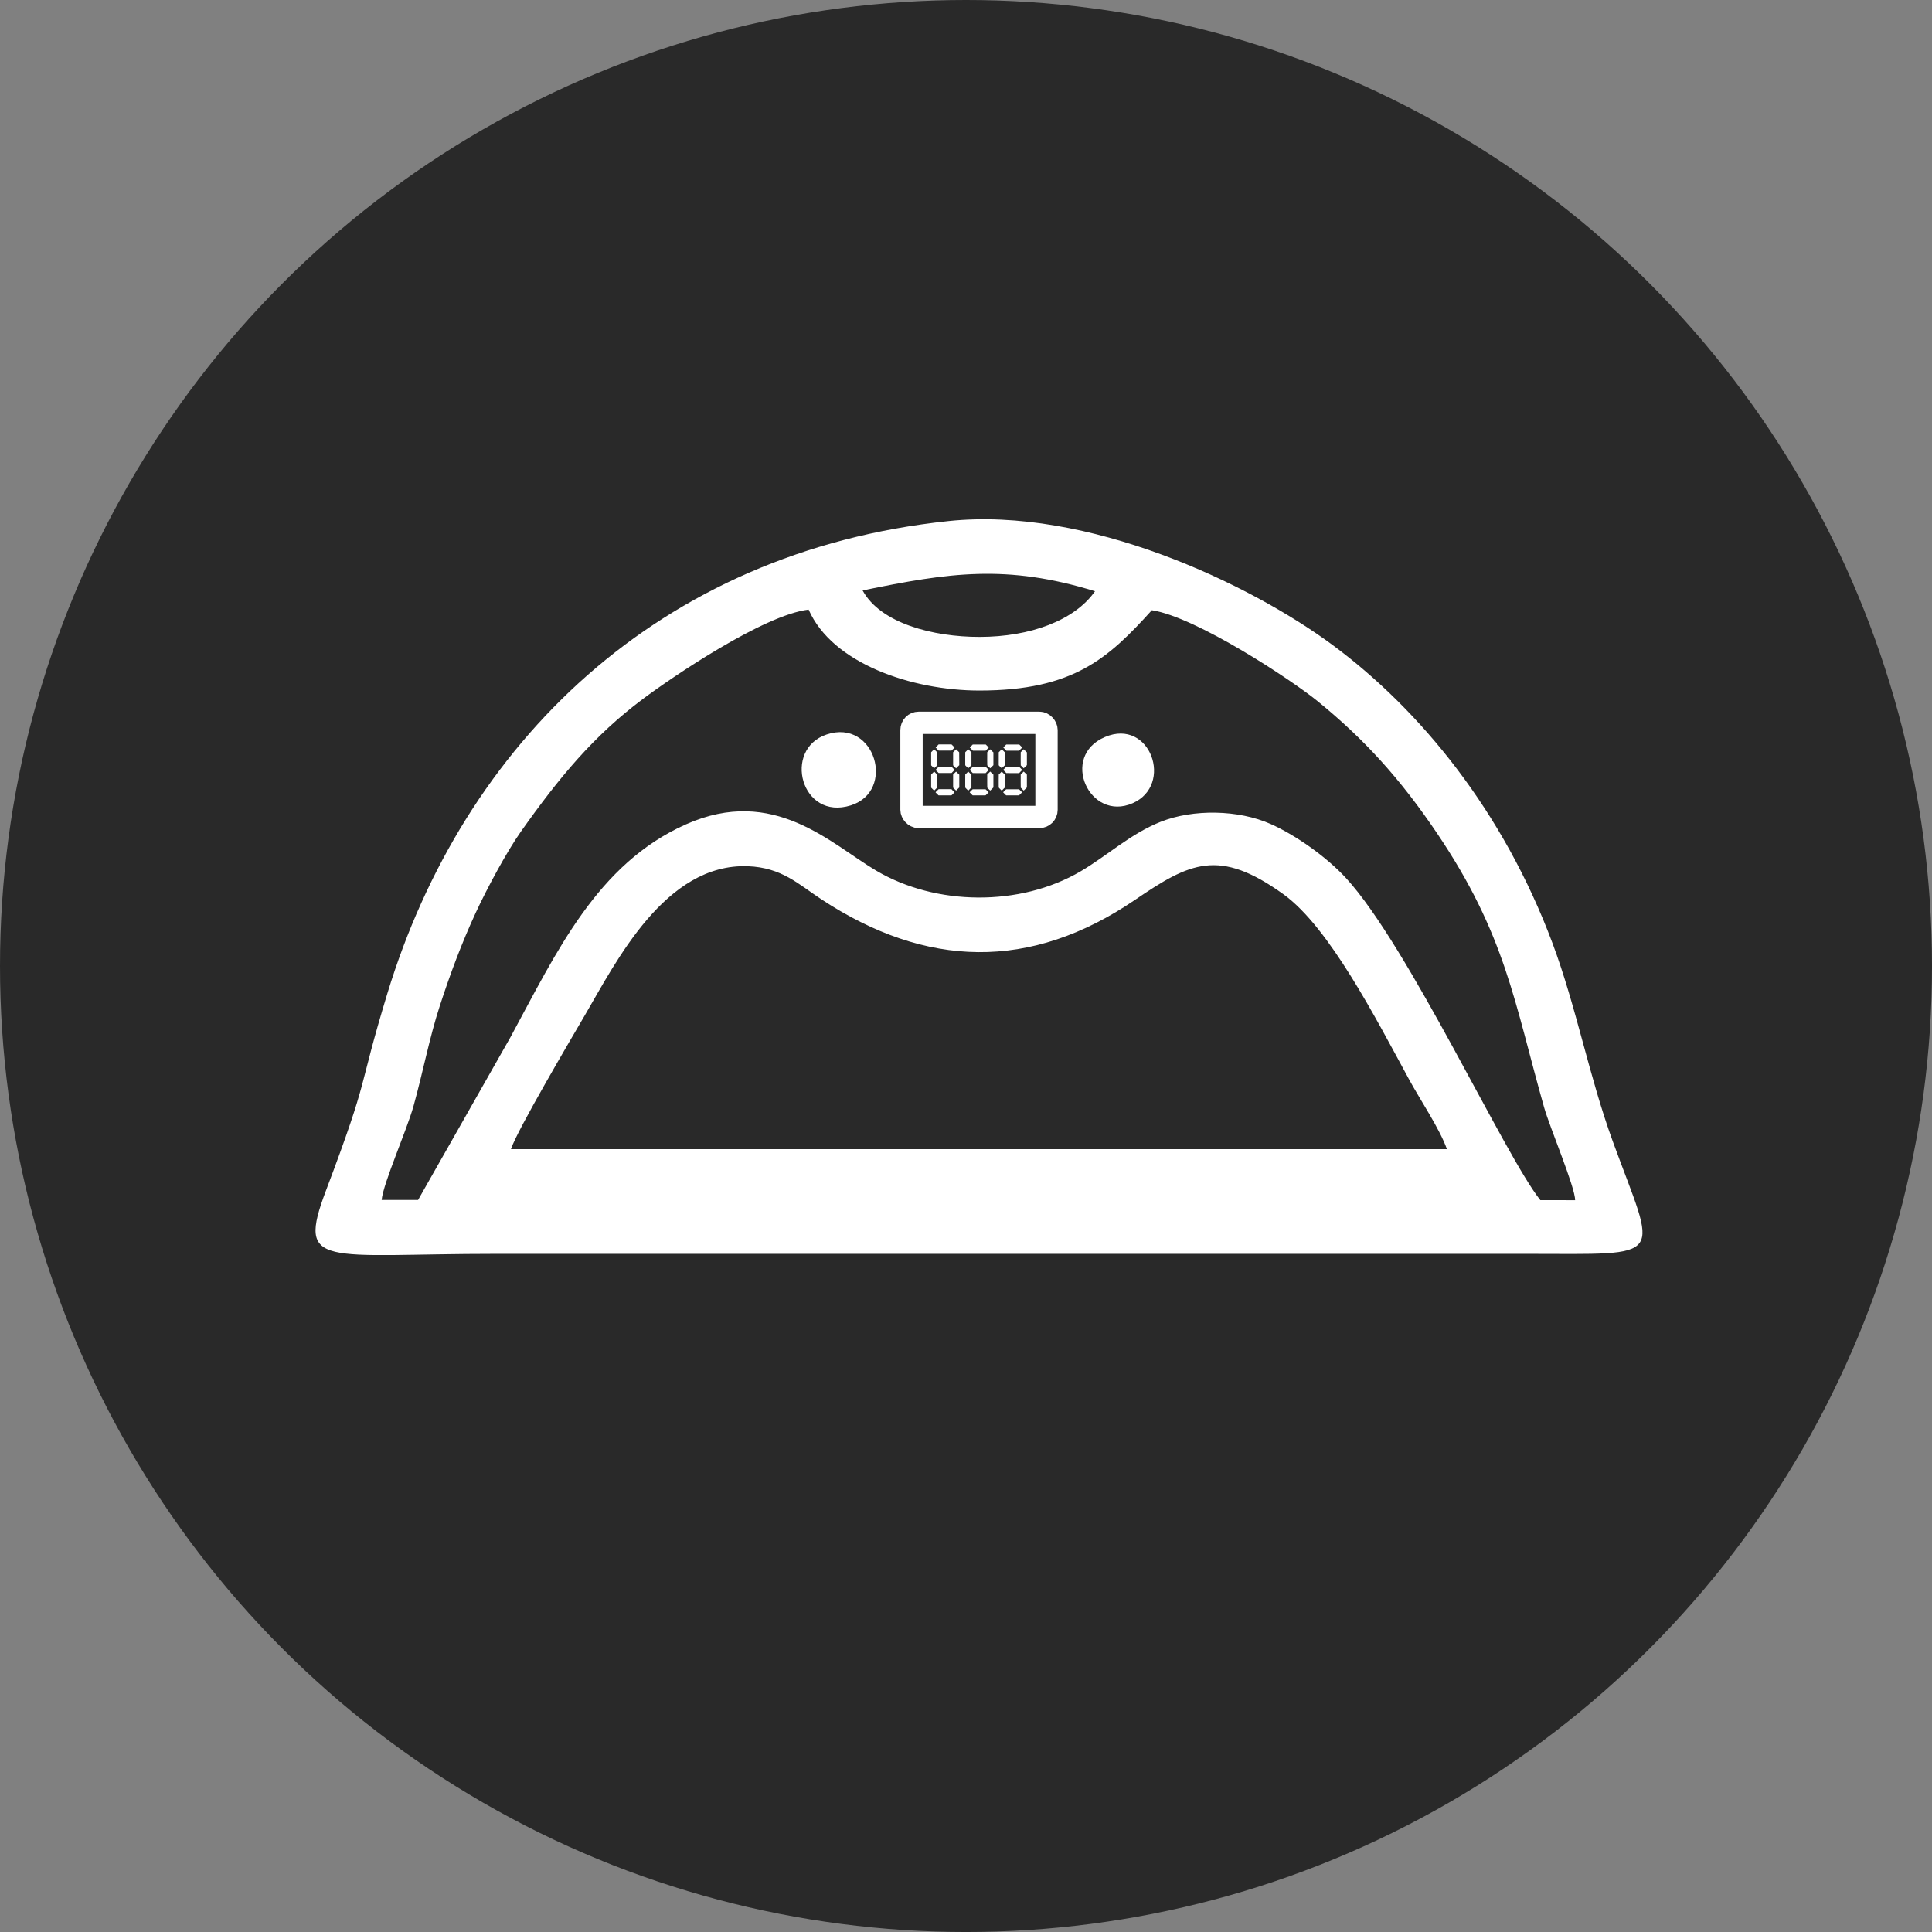
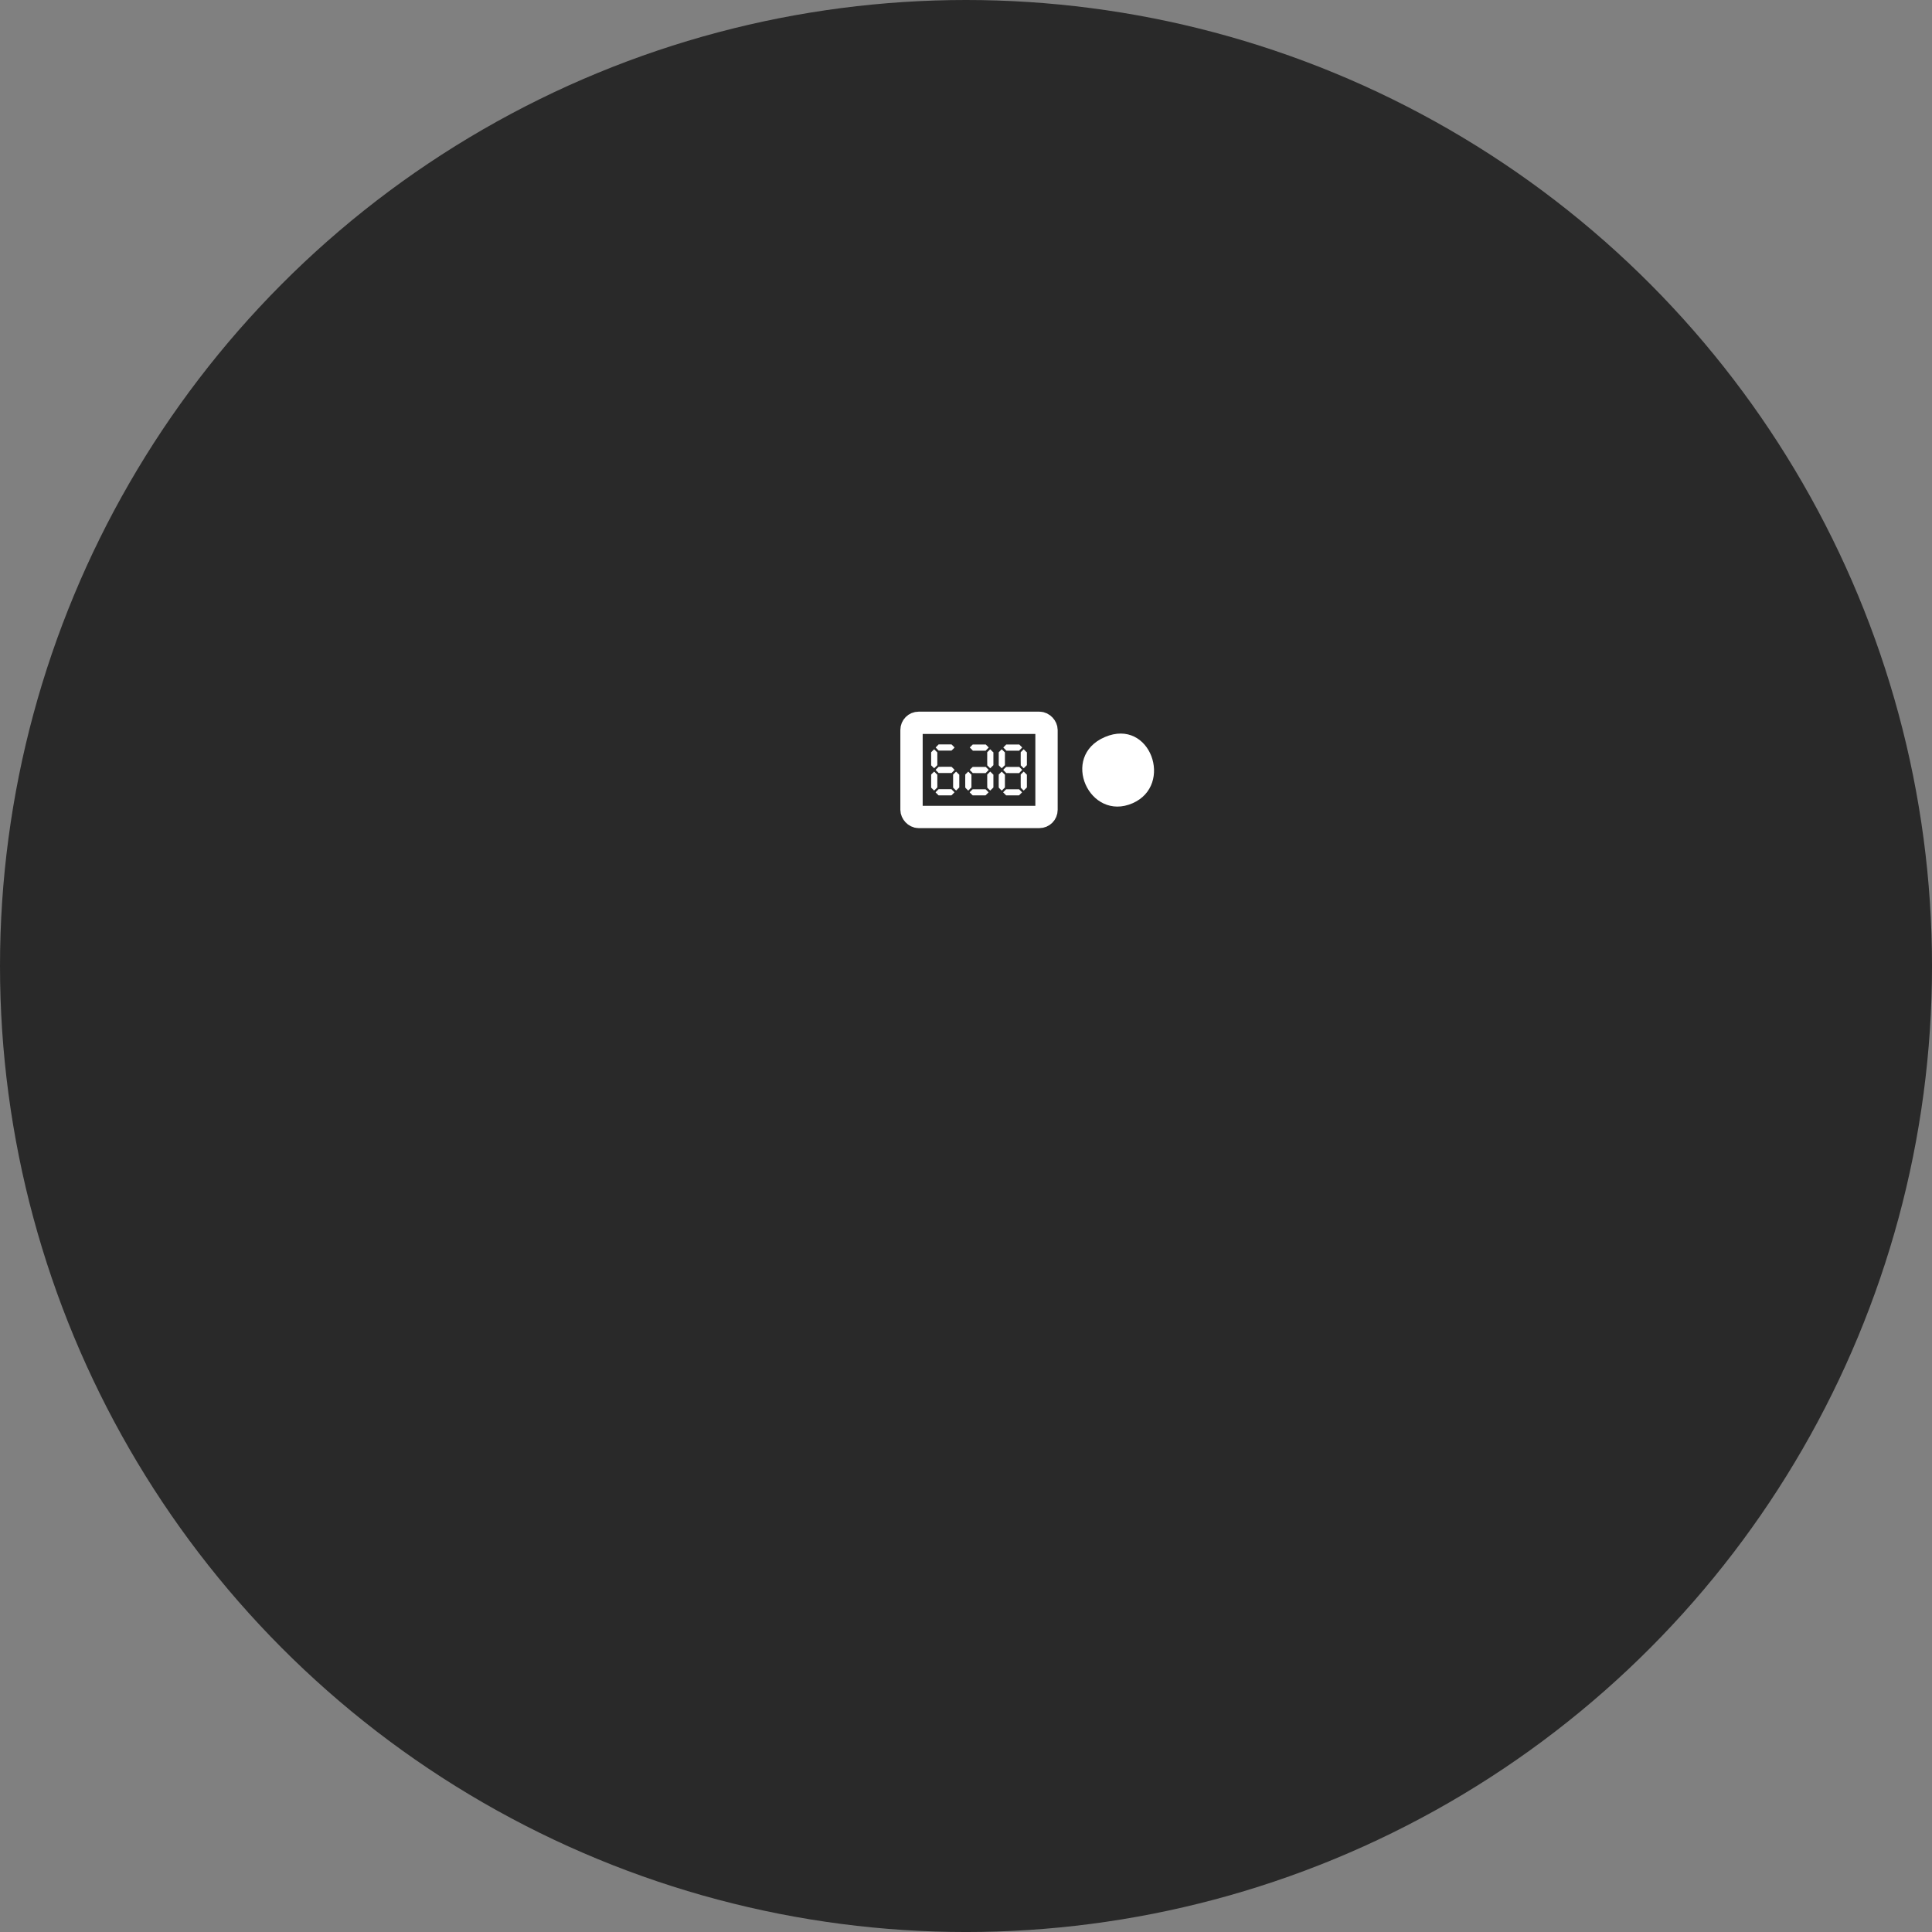
<svg xmlns="http://www.w3.org/2000/svg" xml:space="preserve" width="1443px" height="1443px" version="1.1" style="shape-rendering:geometricPrecision; text-rendering:geometricPrecision; image-rendering:optimizeQuality; fill-rule:evenodd; clip-rule:evenodd" viewBox="0 0 1423.81 1423.81">
  <rect x="0" y="0" width="1423.81" height="1423.81" fill="#808080" stroke="none" />
  <defs>
    <style type="text/css"> .str0 {stroke:white;stroke-width:16.45;stroke-miterlimit:22.926} .fil2 {fill:none} .fil0 {fill:#292929} .fil1 {fill:white} </style>
  </defs>
  <g id="Layer_x0020_1">
    <circle class="fil0" cx="711.91" cy="711.91" r="711.91" />
    <g id="_2291707627024">
-       <path class="fil1" d="M1066.32 846.87l-689.77 0c4.42,-13.68 44.46,-81.55 54.5,-98.74 23.08,-39.53 59.26,-112 120.11,-109.75 24.97,0.93 37.36,13.32 54.04,24.3 77.13,50.78 154.03,53.07 231.35,0.43 40.36,-27.48 61.74,-38.23 109.17,-4.17 33.94,24.37 68.38,91.89 92.86,136.82 8.22,15.09 22.41,36.1 27.74,51.11zm-785.06 37.43c1.17,-12.34 18.51,-51.28 23.52,-69.28 7.13,-25.66 11.58,-49.89 19.32,-73.69 7.85,-24.13 16.21,-46.42 26.59,-68.88 8.09,-17.48 22.81,-44.89 33.17,-59.56 28.21,-39.93 53.68,-70.73 90.14,-97.95 21.68,-16.19 88.77,-61.78 121.93,-65.69 17.34,39.6 75.87,59.68 126.02,59.65 69.16,-0.04 94.95,-23.88 126.91,-59.21 32.84,5.03 102.92,51.4 121.91,66.84 34.99,28.43 61.39,57.73 88.2,97.44 50.57,74.87 56.93,124.19 78.94,202 4.25,15.03 23.05,59.23 22.89,68.53l-25.63 -0.05c-26.04,-32.55 -97.28,-187.46 -143.29,-237.43 -14.21,-15.43 -36.8,-31.47 -55.48,-39.78 -23.57,-10.49 -56.96,-11.2 -81.18,-1.55 -22.15,8.82 -39.45,25.09 -58.93,36.5 -44.66,26.16 -106.63,25.38 -150.52,-0.53 -33.46,-19.75 -75.41,-63.01 -140.31,-34.12 -65.26,29.06 -95.14,93.81 -129.2,156.71l-68.16 120.08 -26.84 -0.03zm354.46 -449.16c63.97,-13.19 105.99,-19.47 171.25,0.57 -15.04,21.56 -47.78,33.62 -85.01,33.66 -34.45,0.04 -73.1,-10.07 -86.24,-34.23zm63.17 -51.13c-214.01,22.6 -357.41,164.28 -413.39,348.05 -22.61,74.26 -12.32,58.23 -45.27,145.34 -21.98,58.12 -1.68,46.63 125.41,46.63l759 0c105.44,0 96.35,6.09 63.93,-82.85 -17.57,-48.2 -26.82,-98.96 -44.49,-146.2 -36.3,-97.09 -97.17,-171.58 -161.75,-219.45 -61.28,-45.43 -180.96,-102.34 -283.44,-91.52z" />
-       <path class="fil1" d="M609.25 541.27c-32.73,10.91 -18.87,63.85 17.81,52.25 33.36,-10.55 17.88,-64.14 -17.81,-52.25z" />
      <path class="fil1" d="M814.28 543.16c-33.52,14.28 -11.32,62.69 20.43,48.78 30.45,-13.34 13.1,-63.06 -20.43,-48.78z" />
    </g>
    <rect class="fil2 str0" x="671.75" y="532.69" width="99.49" height="69.38" rx="5.26" ry="5.27" />
    <g id="_2291707636528">
      <path class="fil1" d="M714.65 567.4c0.12,0.18 1.36,1.38 1.68,1.71 0.25,0.25 0.39,0.35 0.54,0.62 0.61,0.05 8.48,0.03 9.53,0.01 0.37,-0.46 0.67,-0.73 1.09,-1.16 0.24,-0.24 1,-0.94 1.14,-1.18 -0.15,-0.37 -1.92,-1.84 -2.12,-2.22 -0.1,0 -9.39,-0.04 -9.64,0.01 -0.2,0.04 -1.64,1.61 -2,1.95 -0.12,0.11 -0.15,0.12 -0.22,0.26z" />
      <path class="fil1" d="M689.51 567.4c0.31,0.4 0.77,0.79 1.11,1.14 0.31,0.31 0.85,0.78 1.09,1.13l9.57 0.01c0.36,-0.4 2.11,-2.09 2.22,-2.28 -0.09,-0.18 -0.68,-0.73 -0.86,-0.91 -0.3,-0.3 -0.57,-0.58 -0.87,-0.88 -0.52,-0.53 -0.27,-0.51 -1.25,-0.51 -0.94,0 -8.41,-0.04 -8.81,0.02 -0.31,0.47 -2.02,1.92 -2.2,2.28z" />
      <path class="fil1" d="M711.37 570.78c-0.07,0.72 -0.02,8.21 -0.02,9.58 0,0.18 0.88,0.98 1.05,1.15 0.27,0.26 0.89,0.95 1.15,1.11 0.48,-0.22 1.82,-1.98 2.36,-2.21l0 -9.54c-0.3,-0.17 -0.29,-0.21 -0.57,-0.49l-1.7 -1.68c-0.15,-0.08 -0.2,0.03 -0.31,0.14 -0.1,0.1 -0.17,0.17 -0.27,0.27l-1.69 1.67z" />
-       <path class="fil1" d="M711.37 554.35c-0.06,0.41 -0.02,7.82 -0.02,8.77 0,1.18 -0.17,0.73 1.31,2.2 0.23,0.23 0.66,0.71 0.89,0.87 0.16,-0.08 1.46,-1.43 1.78,-1.73l0.43 -0.42c0.17,-0.13 0.09,0.03 0.16,-0.15l0 -9.45c-0.1,-0.06 -0.08,-0.02 -0.17,-0.09l-2.1 -2.08c-0.21,-0.1 -1,0.8 -1.16,0.97 -0.33,0.36 -0.78,0.85 -1.12,1.11z" />
      <path class="fil1" d="M691.85 586.17l9.16 0c0.31,0 0.92,-0.74 1.24,-1.06 0.2,-0.21 0.38,-0.38 0.58,-0.59 0.19,-0.19 0.43,-0.39 0.58,-0.6 -0.1,-0.33 -1.95,-1.88 -2.19,-2.31 -1.54,-0.03 -3.11,0 -4.65,0 -1.53,0 -3.17,-0.06 -4.68,0 -0.23,0.01 -0.26,0.07 -0.39,0.2 -0.11,0.11 -0.18,0.19 -0.29,0.3 -2.07,2.11 -1.96,1.59 -1.19,2.38l1.17 1.17c0.14,0.14 0.38,0.51 0.66,0.51z" />
      <path class="fil1" d="M714.7 550.88c0.09,0.16 1.63,1.66 1.99,2.03 0.04,0.05 0.08,0.08 0.13,0.14l0.14 0.18 9.48 0c0.14,-0.28 0.33,-0.41 0.52,-0.61 0.31,-0.32 1.61,-1.57 1.7,-1.74 -0.14,-0.24 -0.81,-0.83 -1.08,-1.1 -0.18,-0.18 -0.94,-1 -1.09,-1.1 -0.14,-0.04 -7.62,-0.01 -8.72,-0.01 -1.02,0 -0.78,-0.12 -1.32,0.43 -0.3,0.3 -1.61,1.56 -1.75,1.78z" />
      <path class="fil1" d="M729.77 566.19c0.18,-0.14 0.39,-0.38 0.57,-0.56l1.47 -1.46c0.05,-0.05 0.07,-0.07 0.13,-0.12 0.18,-0.15 0.09,0.02 0.16,-0.16l0 -9.45c-0.44,-0.24 -1.75,-1.69 -2.18,-2.1 -0.24,-0.23 -0.26,-0.07 -0.77,0.44 -0.49,0.48 -0.93,0.95 -1.43,1.41 -0.28,0.26 -0.17,0.52 -0.17,1.28 0,1.18 -0.06,8.38 0.03,8.58 0.03,0.06 0.63,0.62 0.72,0.72 0.23,0.23 1.28,1.34 1.47,1.42z" />
      <path class="fil1" d="M729.77 582.62l2.18 -2.14c0.17,-0.15 0.08,0.03 0.15,-0.16l0 -9.45c-0.34,-0.19 -0.5,-0.42 -0.74,-0.66l-1.44 -1.44c-0.24,-0.23 -0.23,-0.09 -0.77,0.44 -0.48,0.48 -0.93,0.95 -1.42,1.41 -0.29,0.27 -0.18,0.5 -0.18,1.28 0,1.16 -0.05,8.4 0.03,8.58 0.02,0.03 2.01,2.07 2.19,2.14z" />
      <path class="fil1" d="M691.94 553.17l9.25 0c0.12,-0.02 2.24,-2.16 2.3,-2.29 -0.11,-0.18 -0.65,-0.68 -0.84,-0.87 -0.3,-0.31 -0.57,-0.58 -0.87,-0.88 -0.63,-0.63 -0.32,-0.52 -1.26,-0.52 -2.9,0 -5.92,-0.05 -8.79,0 -0.1,0.17 -1.35,1.4 -1.66,1.71 -0.21,0.22 -0.54,0.47 -0.49,0.62l1.99 2.03c0.11,0.12 0.13,0.2 0.37,0.2z" />
      <path class="fil1" d="M686.22 570.96l0 9.36c0,0.22 0.25,0.38 0.5,0.63 0.31,0.31 1.55,1.59 1.71,1.67 0.33,-0.19 1.71,-1.73 2.19,-2.14 0.12,-0.1 0.16,-0.02 0.16,-0.25l-0.01 -9.36c-0.59,-0.31 -1.73,-1.85 -2.34,-2.22 -0.19,0.09 -1.51,1.47 -1.71,1.67 -0.13,0.12 -0.5,0.38 -0.5,0.64z" />
      <path class="fil1" d="M702.41 570.96l0 9.36c0,0.22 0.22,0.37 0.49,0.63 0.31,0.32 1.53,1.57 1.71,1.67 0.23,-0.12 1.76,-1.79 2.18,-2.13 0.13,-0.11 0.17,-0.03 0.17,-0.26l0 -9.27c-0.08,-0.2 0.01,-0.04 -0.13,-0.16 -0.06,-0.05 -0.1,-0.08 -0.14,-0.12l-1.77 -1.75c-0.13,-0.13 -0.17,-0.21 -0.31,-0.28 -0.21,0.12 -1.35,1.32 -1.71,1.68 -0.13,0.13 -0.49,0.37 -0.49,0.63z" />
      <path class="fil1" d="M686.22 554.53l0 9.36c0,0.2 0.1,0.23 0.21,0.34l0.86 0.85c0.16,0.16 0.96,1.01 1.14,1.11 0.36,-0.23 1.71,-1.74 2.19,-2.14 0.12,-0.1 0.16,-0.02 0.16,-0.25l-0.01 -9.36c-0.2,-0.11 -0.16,-0.08 -0.31,-0.23l-0.86 -0.85c-0.21,-0.21 -0.95,-1.02 -1.17,-1.14 -0.2,0.1 -1.59,1.55 -1.99,1.93 -0.12,0.12 -0.22,0.14 -0.22,0.38z" />
-       <path class="fil1" d="M704.61 566.19c0.24,-0.11 1.76,-1.8 2.18,-2.14 0.19,-0.15 0.08,0.03 0.17,-0.16l-0.08 -9.48c-0.49,-0.4 -1.99,-2.05 -2.27,-2.19 -0.16,0.09 -1.69,1.67 -2.03,1.99 -0.14,0.13 -0.17,0.14 -0.17,0.4l0 9.19c0,0.33 0.09,0.32 0.45,0.67 0.2,0.21 0.38,0.38 0.58,0.59 0.25,0.24 0.94,0.99 1.17,1.13z" />
      <path class="fil1" d="M717.01 586.17l9.16 0c0.24,0 0.35,-0.2 0.64,-0.49l1.74 -1.76c-0.07,-0.19 -1.6,-1.65 -1.97,-2.03 -0.11,-0.13 -0.12,-0.2 -0.36,-0.2l-9.3 0c-0.25,0 -0.34,0.19 -0.63,0.48l-1.44 1.44c-0.38,0.37 -0.36,0.2 0.92,1.5l0.86 0.86c0.12,0.12 0.13,0.2 0.38,0.2z" />
      <path class="fil1" d="M739.33 567.4c0.11,0.18 1.36,1.38 1.68,1.71 0.25,0.25 0.38,0.35 0.54,0.62 0.61,0.05 8.47,0.03 9.52,0.01 0.37,-0.46 0.68,-0.73 1.1,-1.16 0.23,-0.24 0.99,-0.94 1.13,-1.18 -0.15,-0.37 -1.91,-1.84 -2.11,-2.22 -0.1,0 -9.39,-0.04 -9.64,0.01 -0.2,0.04 -1.65,1.61 -2.01,1.95 -0.11,0.11 -0.15,0.12 -0.21,0.26z" />
      <path class="fil1" d="M736.05 570.78c-0.08,0.72 -0.02,8.21 -0.02,9.58 0,0.18 0.88,0.98 1.05,1.15 0.27,0.26 0.89,0.95 1.15,1.11 0.48,-0.22 1.82,-1.98 2.35,-2.21l0.01 -9.54c-0.31,-0.17 -0.29,-0.21 -0.58,-0.49l-1.69 -1.68c-0.16,-0.08 -0.2,0.03 -0.32,0.14 -0.09,0.1 -0.17,0.17 -0.27,0.27l-1.68 1.67z" />
      <path class="fil1" d="M736.04 554.35c-0.05,0.41 -0.01,7.82 -0.01,8.77 0,1.18 -0.18,0.73 1.3,2.2 0.23,0.23 0.67,0.71 0.9,0.87 0.16,-0.08 1.46,-1.43 1.77,-1.73l0.44 -0.42c0.17,-0.13 0.09,0.03 0.15,-0.15l0 -9.45c-0.09,-0.06 -0.07,-0.02 -0.16,-0.09l-2.11 -2.08c-0.2,-0.1 -0.99,0.8 -1.15,0.97 -0.34,0.36 -0.78,0.85 -1.13,1.11z" />
      <path class="fil1" d="M739.38 550.88c0.09,0.16 1.62,1.66 1.99,2.03 0.04,0.05 0.07,0.08 0.13,0.14l0.14 0.18 9.48 0c0.14,-0.28 0.33,-0.41 0.52,-0.61 0.31,-0.32 1.6,-1.57 1.69,-1.74 -0.13,-0.24 -0.8,-0.83 -1.07,-1.1 -0.18,-0.18 -0.94,-1 -1.1,-1.1 -0.14,-0.04 -7.61,-0.01 -8.71,-0.01 -1.03,0 -0.78,-0.12 -1.32,0.43 -0.3,0.3 -1.61,1.56 -1.75,1.78z" />
      <path class="fil1" d="M754.44 566.19c0.19,-0.14 0.4,-0.38 0.58,-0.56l1.46 -1.46c0.06,-0.05 0.08,-0.07 0.14,-0.12 0.18,-0.15 0.08,0.02 0.16,-0.16l0 -9.45c-0.44,-0.24 -1.76,-1.69 -2.18,-2.1 -0.24,-0.23 -0.26,-0.07 -0.78,0.44 -0.48,0.48 -0.93,0.95 -1.42,1.41 -0.28,0.26 -0.17,0.52 -0.17,1.28 0,1.18 -0.07,8.38 0.03,8.58 0.03,0.06 0.62,0.62 0.72,0.72 0.23,0.23 1.28,1.34 1.46,1.42z" />
      <path class="fil1" d="M754.44 582.62l2.19 -2.14c0.17,-0.15 0.08,0.03 0.15,-0.16l0 -9.45c-0.34,-0.19 -0.5,-0.42 -0.74,-0.66l-1.44 -1.44c-0.24,-0.23 -0.24,-0.09 -0.77,0.44 -0.48,0.48 -0.93,0.95 -1.43,1.41 -0.28,0.27 -0.17,0.5 -0.17,1.28 0,1.16 -0.06,8.4 0.03,8.58 0.01,0.03 2.01,2.07 2.18,2.14z" />
      <path class="fil1" d="M741.69 586.17l9.16 0c0.24,0 0.35,-0.2 0.63,-0.49l1.75 -1.76c-0.07,-0.19 -1.61,-1.65 -1.97,-2.03 -0.12,-0.13 -0.12,-0.2 -0.36,-0.2l-9.31 0c-0.25,0 -0.33,0.19 -0.62,0.48l-1.44 1.44c-0.38,0.37 -0.36,0.2 0.92,1.5l0.85 0.86c0.12,0.12 0.14,0.2 0.39,0.2z" />
    </g>
  </g>
</svg>